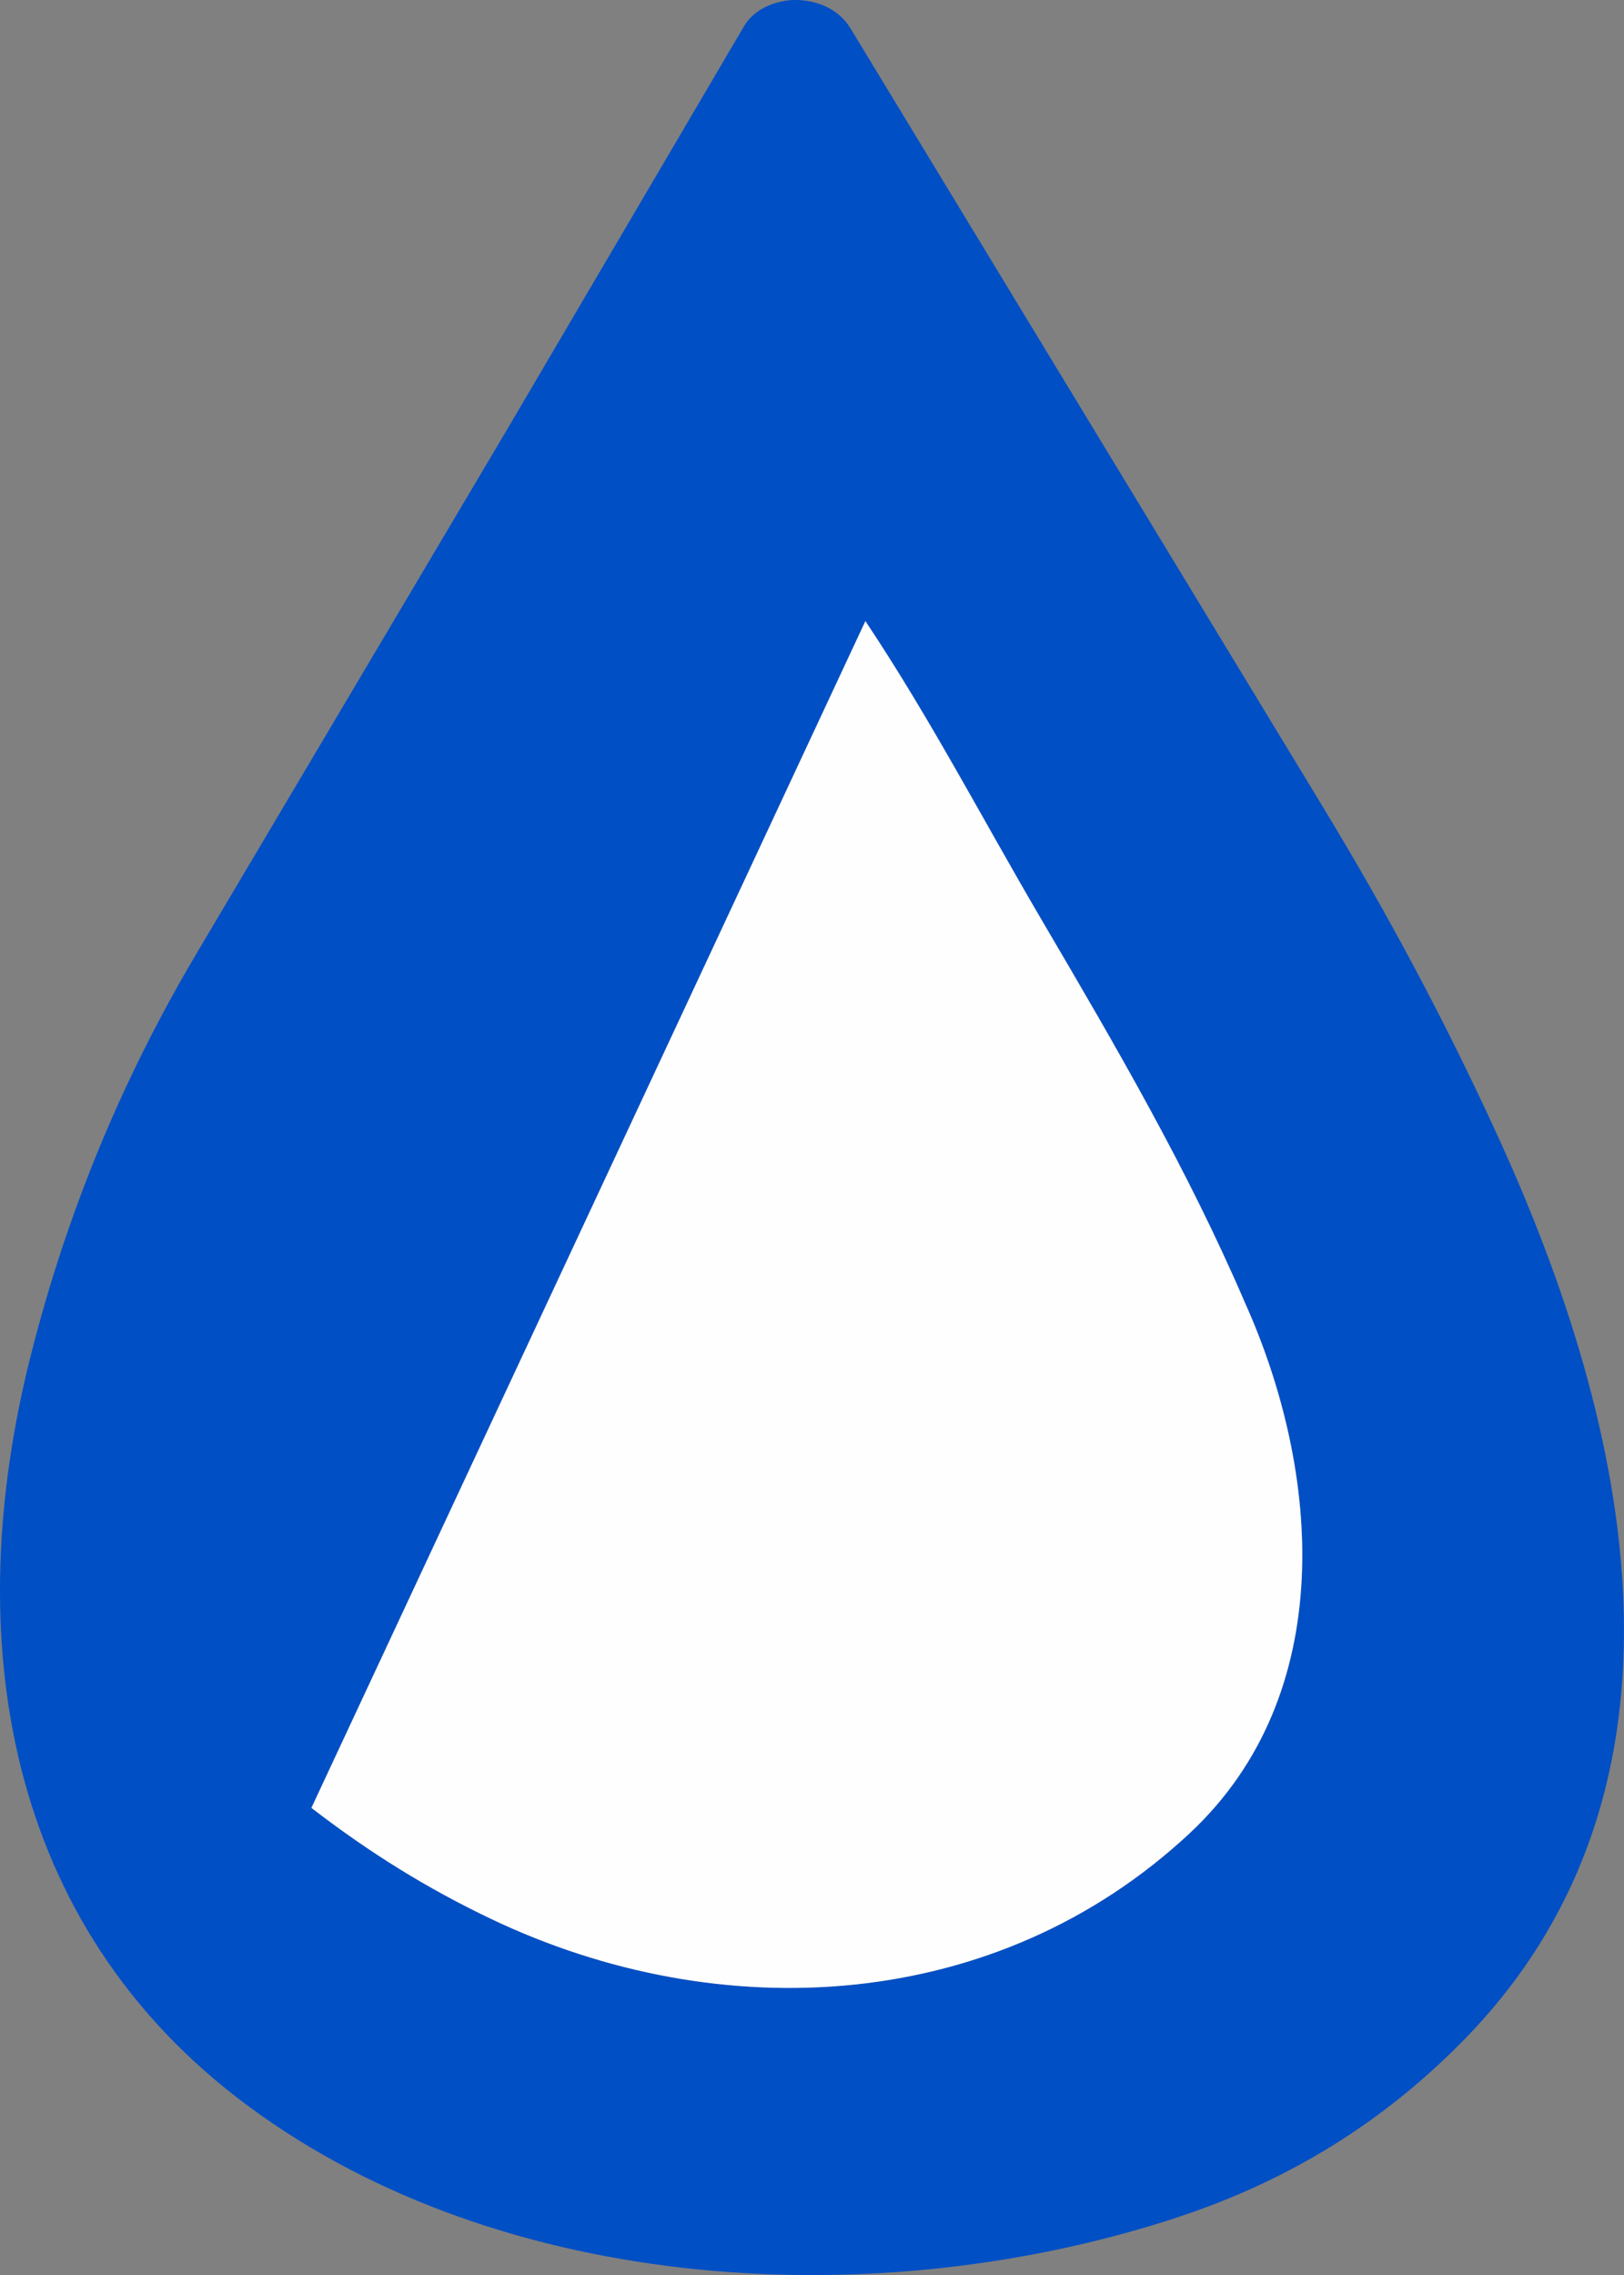
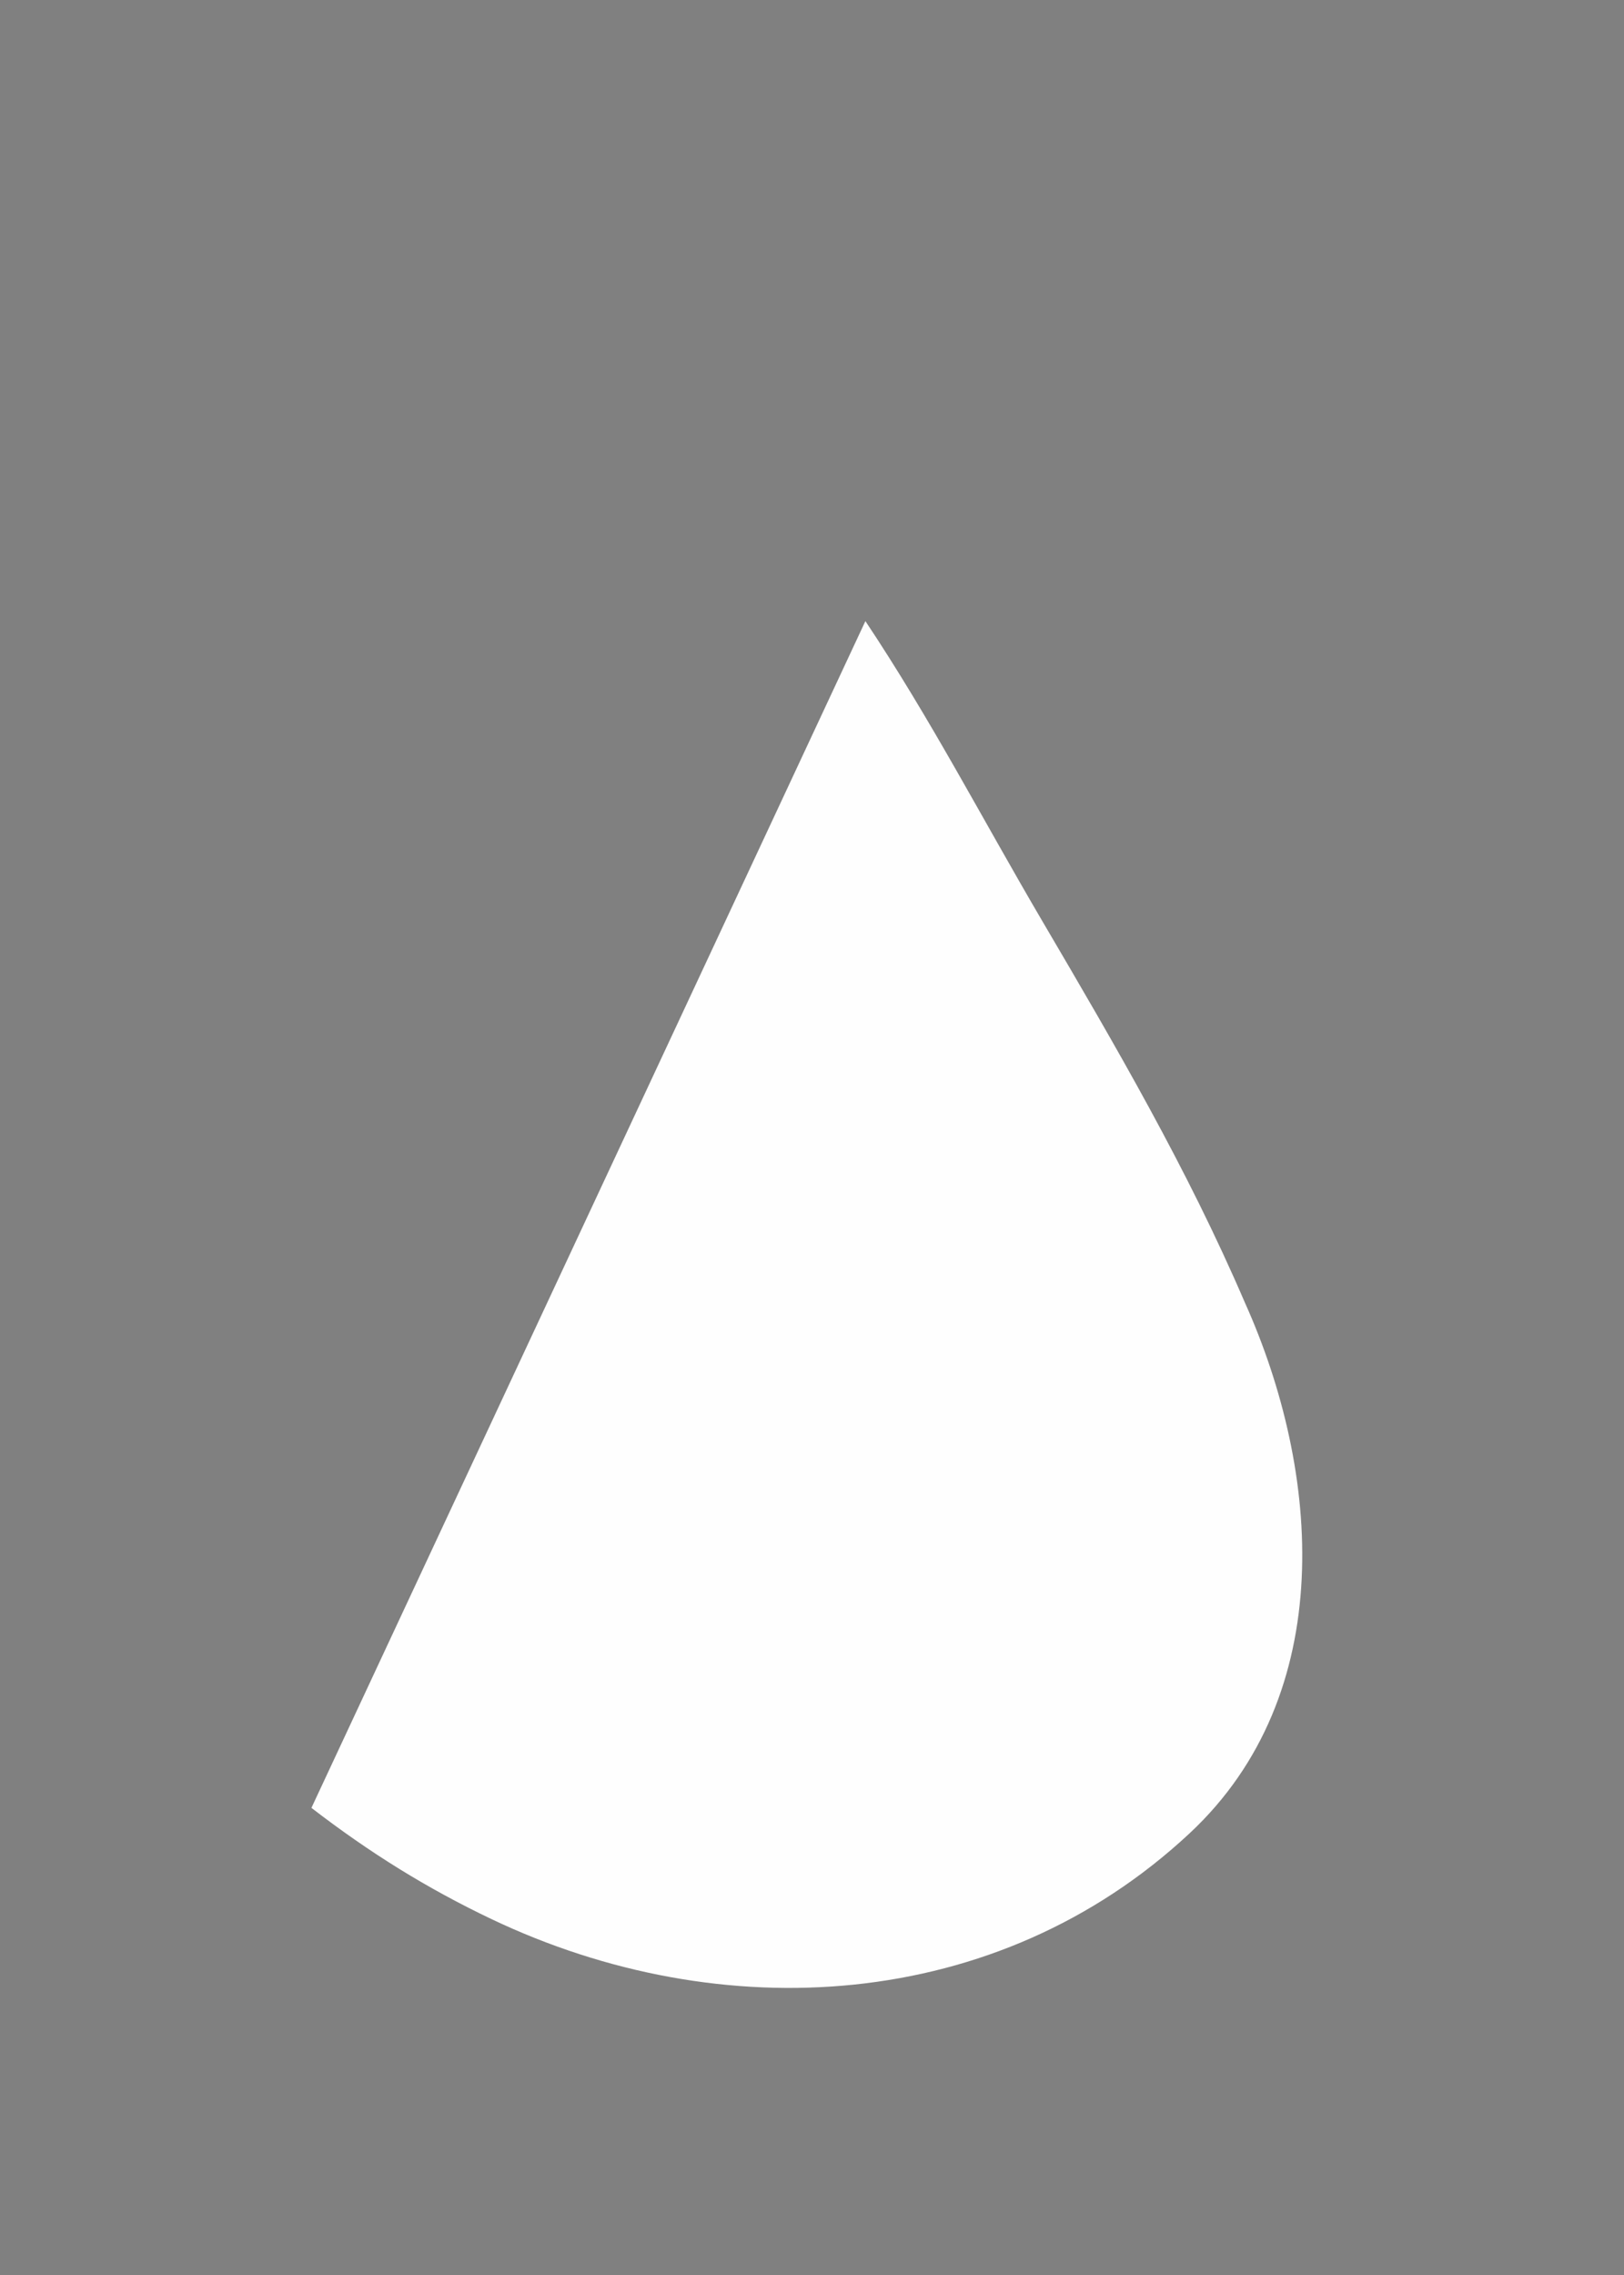
<svg xmlns="http://www.w3.org/2000/svg" id="Layer_1" data-name="Layer 1" viewBox="0 0 365.6 512">
  <rect x="0" y="0" width="365.6" height="512" fill="#808080" stroke="none" />
  <defs>
    <style>
      .cls-1 {
        fill: #014fc5;
      }

      .cls-2 {
        fill: #fefefe;
      }
    </style>
  </defs>
-   <path class="cls-1" d="M265.41,498.9c-67.27,22.24-152.15,17.6-209.65-25.02C.88,433.2-9.11,368.36,6.95,304.95c8.1-31.98,20.39-61.86,37.32-90.41l69.53-117.27L167.53,5.85C170.01,1.62,175.47-.14,179.55,0c4.39.15,9.21,1.92,11.92,6.39l106.22,175c14.91,24.56,27.83,48.76,39.71,74.76,29.66,64.91,47.76,145.91-7.63,202.71-17.9,18.35-39.07,31.67-64.36,40.03ZM267.8,412.59c33.61-31.34,29.55-81.44,12.44-119.47-12.97-30.15-28.96-57.51-45.58-85.81-13.46-22.92-25.11-45.44-39.84-67.53l-124.71,267.08c13.2,10.17,26.08,18.13,40.45,24.99,51.74,24.68,113.9,21.16,157.24-19.26Z" />
-   <path class="cls-2" d="M267.8,412.59c-43.34,40.42-105.5,43.93-157.24,19.26-14.37-6.85-27.24-14.82-40.45-24.99l124.71-267.08c14.73,22.09,26.38,44.61,39.84,67.53,16.62,28.3,32.61,55.66,45.58,85.81,17.11,38.02,21.16,88.13-12.44,119.47Z" />
+   <path class="cls-2" d="M267.8,412.59c-43.34,40.42-105.5,43.93-157.24,19.26-14.37-6.85-27.24-14.82-40.45-24.99l124.71-267.08c14.73,22.09,26.38,44.61,39.84,67.53,16.62,28.3,32.61,55.66,45.58,85.81,17.11,38.02,21.16,88.13-12.44,119.47" />
</svg>